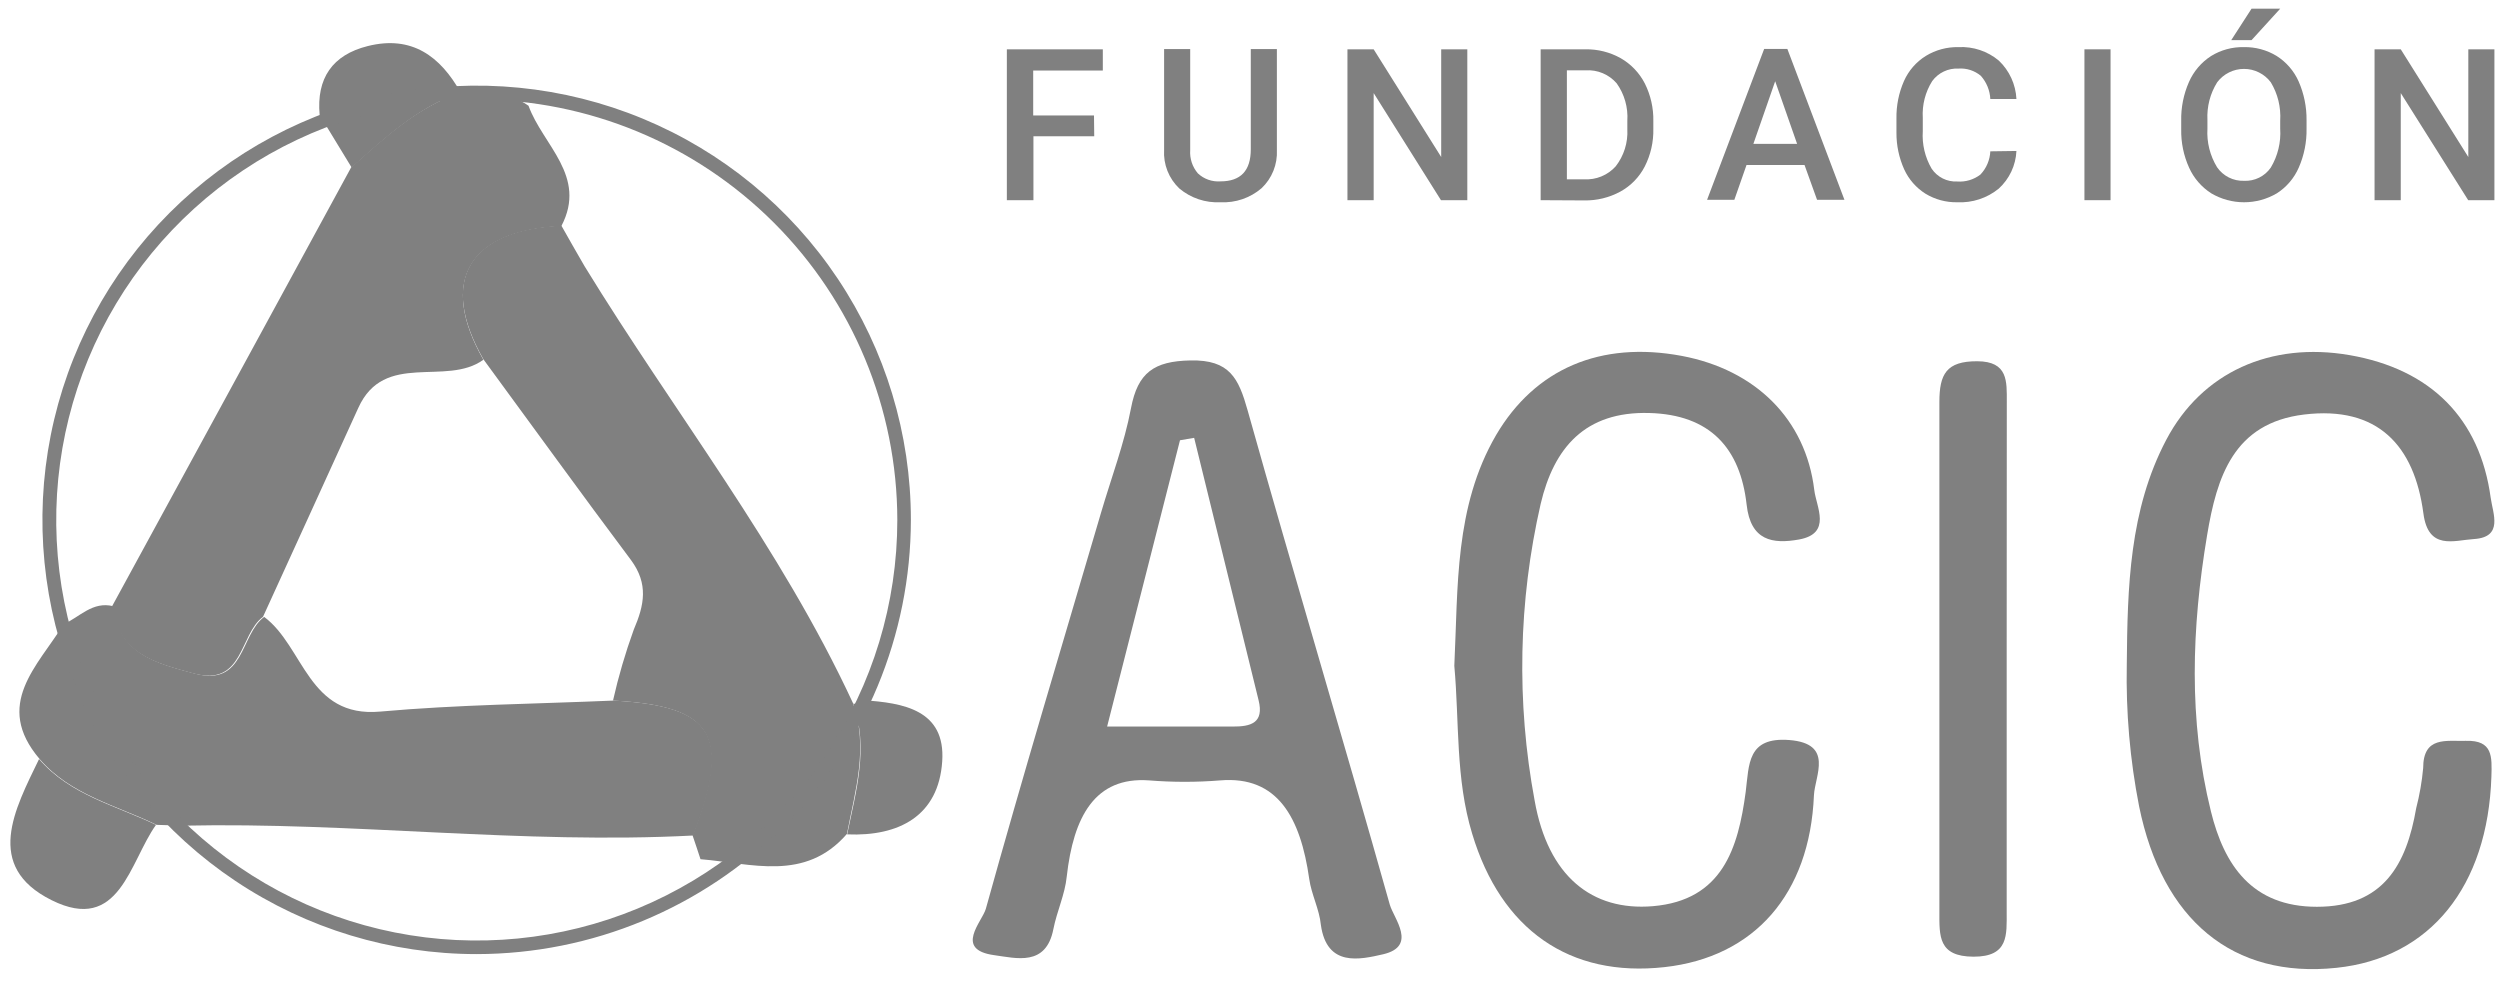
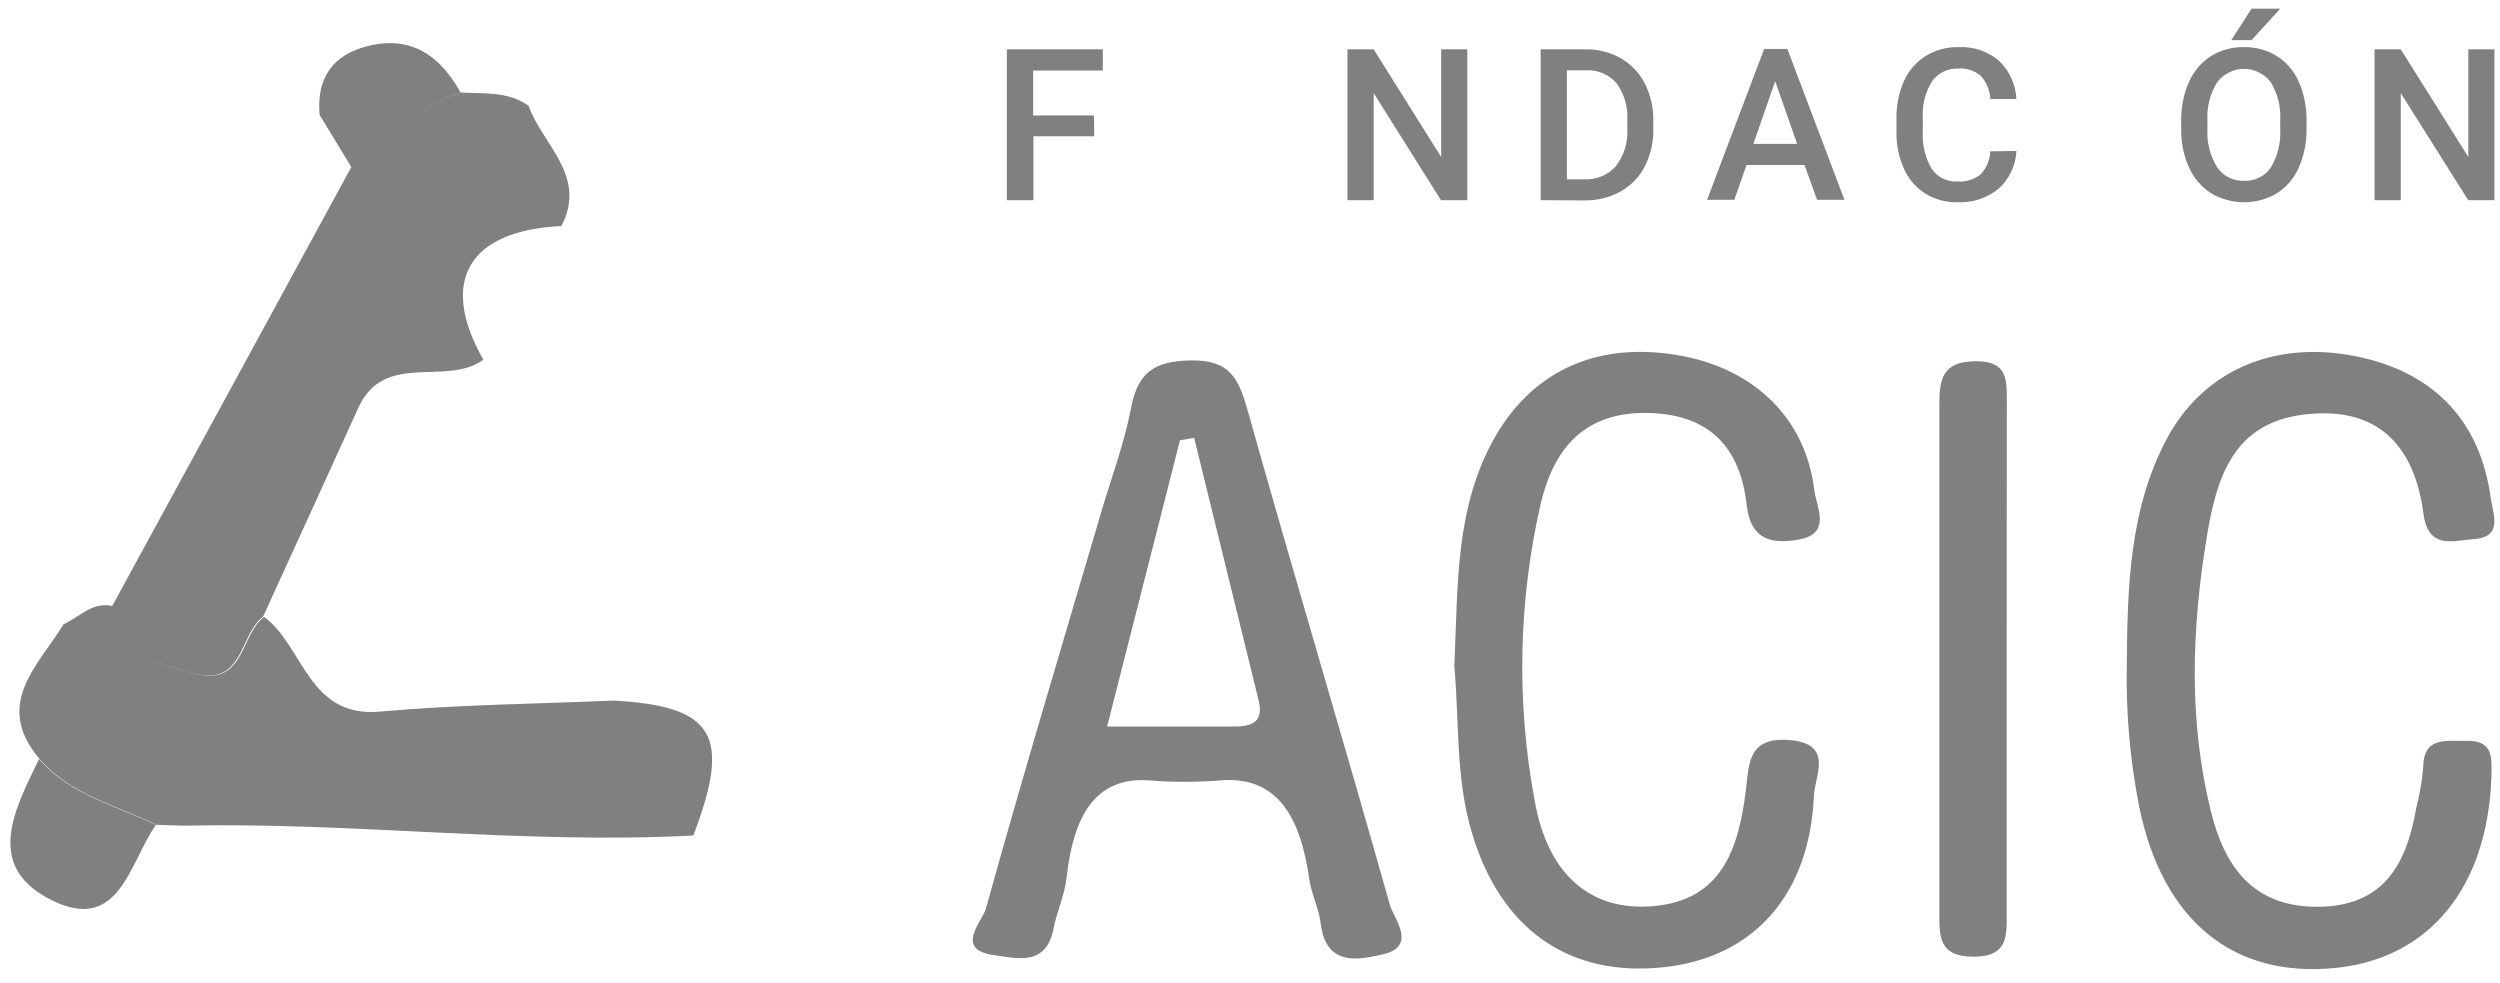
<svg xmlns="http://www.w3.org/2000/svg" width="150" height="59" viewBox="0 0 150 59" fill="none">
  <path d="M10.977 49.54L9.396 49.491C6.98 48.314 4.244 47.708 2.378 45.543C-0.407 42.27 2.259 39.973 3.819 37.452C4.787 37.021 5.553 36.06 6.799 36.373C7.14 39.263 9.403 39.799 11.673 40.411C14.695 41.233 14.395 38.086 15.851 37.014C18.246 38.803 18.482 43.085 22.813 42.695C27.464 42.278 32.15 42.236 36.822 42.034C42.873 42.368 43.896 44.122 41.598 50.131C31.335 50.667 21.156 49.317 10.977 49.54Z" fill="#808080" />
-   <path d="M41.556 50.131C43.854 44.102 42.831 42.368 36.78 42.034C37.106 40.591 37.522 39.17 38.026 37.779C38.66 36.303 38.918 35.036 37.859 33.602C34.873 29.619 31.955 25.574 29.003 21.557C26.315 16.843 28.091 13.794 33.682 13.536C34.148 14.351 34.601 15.172 35.074 15.973C40.429 24.718 46.834 32.822 51.179 42.187C52.119 44.854 51.311 47.437 50.817 50.034C48.303 52.931 45.094 51.803 42.03 51.552C41.884 51.092 41.717 50.612 41.556 50.131Z" fill="#808080" />
  <path d="M33.682 13.564C28.112 13.822 26.315 16.871 29.003 21.585C26.761 23.214 23.057 21.028 21.497 24.475C19.603 28.652 17.682 32.83 15.781 37.007C14.339 38.08 14.639 41.227 11.603 40.405C9.354 39.792 7.091 39.256 6.729 36.367C11.515 27.594 16.294 18.82 21.066 10.048C23.057 8.265 25.02 6.441 27.624 5.55C29.017 5.633 30.472 5.46 31.711 6.344C32.561 8.704 35.255 10.563 33.682 13.564Z" fill="#808080" />
  <path d="M87.259 39.951C87.489 35.224 87.259 30.413 89.766 26.103C92.105 22.127 96.032 20.442 100.906 21.354C105.334 22.19 108.342 25.149 108.857 29.403C108.975 30.413 109.929 32.007 107.945 32.369C106.357 32.655 105.035 32.446 104.798 30.28C104.415 26.89 102.612 24.877 98.949 24.78C95.099 24.675 93.233 26.869 92.439 30.238C91.102 36.081 90.978 42.136 92.077 48.028C92.878 52.582 95.524 54.677 99.172 54.371C103.35 54.016 104.29 50.89 104.742 47.513C104.951 45.856 104.833 44.213 107.346 44.401C110.055 44.61 108.892 46.538 108.836 47.722C108.586 53.668 105.243 57.428 99.882 58.026C94.166 58.667 90.058 55.77 88.331 50.026C87.322 46.705 87.565 43.321 87.259 39.951Z" fill="#808080" />
  <path d="M127.607 39.869C127.649 35.246 127.754 30.609 129.975 26.39C132.112 22.33 136.241 20.492 140.969 21.306C145.843 22.149 148.795 25.102 149.442 29.871C149.575 30.825 150.215 32.231 148.433 32.343C147.235 32.419 145.696 33.039 145.404 30.804C144.861 26.724 142.661 24.342 138.253 24.871C134.013 25.38 133.01 28.61 132.426 32.113C131.5 37.648 131.298 43.204 132.655 48.684C133.449 51.914 135.127 54.407 139.012 54.407C143.009 54.407 144.387 51.872 144.972 48.489C145.176 47.7 145.316 46.898 145.39 46.087C145.39 44.151 146.783 44.485 147.952 44.45C149.582 44.402 149.519 45.411 149.484 46.602C149.268 53.188 145.808 57.485 140.182 58.07C133.978 58.724 129.738 55.215 128.346 48.378C127.797 45.576 127.55 42.723 127.607 39.869Z" fill="#808080" />
  <path d="M120.401 39.2C120.401 44.366 120.401 49.533 120.401 54.699C120.401 56.092 120.533 57.407 118.41 57.401C116.286 57.394 116.363 56.154 116.363 54.713C116.363 44.519 116.363 34.319 116.363 24.126C116.363 22.455 116.774 21.668 118.633 21.675C120.492 21.682 120.408 22.886 120.408 24.112C120.408 29.139 120.406 34.168 120.401 39.2Z" fill="#808080" />
  <path d="M2.343 45.543C4.209 47.708 6.945 48.328 9.361 49.491C7.767 51.719 7.175 56.043 3.095 54.01C-0.985 51.977 0.888 48.551 2.343 45.543Z" fill="#808080" />
-   <path d="M51.193 42.216C51.3 42.238 51.41 42.231 51.513 42.195C51.616 42.16 51.708 42.097 51.778 42.014C54.208 42.167 56.742 42.599 56.533 45.683C56.317 48.935 53.964 50.195 50.831 50.063C51.36 47.466 52.133 44.882 51.193 42.216Z" fill="#808080" />
  <path d="M21.1 10.054L19.179 6.9C18.977 4.699 19.944 3.293 22.068 2.763C24.707 2.102 26.42 3.376 27.638 5.549C25.055 6.447 23.092 8.271 21.1 10.054Z" fill="#808080" />
  <path d="M83.388 54.28C80.603 44.373 77.637 34.528 74.859 24.627C74.316 22.698 73.787 21.577 71.426 21.626C69.24 21.668 68.265 22.357 67.861 24.487C67.457 26.618 66.678 28.665 66.065 30.754C63.739 38.67 61.358 46.573 59.151 54.525C58.935 55.297 57.229 56.975 59.645 57.309C60.982 57.49 62.765 58.006 63.203 55.743C63.412 54.685 63.9 53.654 64.004 52.596C64.408 48.996 65.696 46.594 68.934 46.823C70.361 46.938 71.795 46.938 73.222 46.823C76.662 46.538 78.034 49.058 78.556 52.748C78.688 53.675 79.162 54.559 79.252 55.492C79.607 58.033 81.578 57.581 82.998 57.254C85.052 56.766 83.632 55.116 83.388 54.28ZM73.947 43.593C71.544 43.593 69.142 43.593 66.427 43.593C67.952 37.605 69.372 32.007 70.799 26.416L71.649 26.27L75.513 42.005C75.861 43.391 75.033 43.6 73.954 43.593H73.947Z" fill="#808080" />
-   <path d="M28.606 57.246C23.453 57.248 18.414 55.721 14.129 52.859C9.843 49.996 6.502 45.927 4.53 41.166C2.557 36.405 2.04 31.166 3.045 26.111C4.05 21.056 6.532 16.413 10.176 12.769C13.82 9.125 18.463 6.644 23.518 5.638C28.573 4.633 33.812 5.15 38.573 7.123C43.334 9.096 47.403 12.436 50.265 16.722C53.128 21.007 54.655 26.046 54.653 31.2C54.644 38.105 51.897 44.724 47.014 49.607C42.131 54.49 35.511 57.237 28.606 57.246ZM28.606 5.967C23.616 5.967 18.737 7.447 14.588 10.219C10.438 12.992 7.204 16.932 5.294 21.543C3.385 26.154 2.885 31.227 3.858 36.122C4.832 41.016 7.235 45.513 10.764 49.041C14.293 52.57 18.789 54.973 23.684 55.947C28.578 56.92 33.652 56.421 38.262 54.511C42.873 52.601 46.814 49.367 49.586 45.218C52.359 41.069 53.839 36.19 53.839 31.2C53.83 24.51 51.168 18.097 46.438 13.367C41.708 8.637 35.295 5.976 28.606 5.967Z" fill="#808080" />
  <path d="M65.654 8.175H62.006V12.011H60.411V2.959H66.169V4.234H61.992V6.928H65.64L65.654 8.175Z" fill="#808080" />
-   <path d="M76.613 2.945V9.002C76.634 9.428 76.563 9.853 76.404 10.249C76.246 10.644 76.004 11 75.694 11.293C75.011 11.879 74.128 12.181 73.229 12.135C72.33 12.182 71.447 11.886 70.758 11.307C70.447 11.011 70.204 10.651 70.046 10.252C69.889 9.853 69.82 9.424 69.846 8.995V2.945H71.412V9.01C71.377 9.516 71.542 10.016 71.872 10.402C72.052 10.572 72.266 10.702 72.5 10.784C72.734 10.867 72.982 10.9 73.229 10.882C74.441 10.882 75.047 10.242 75.047 8.961V2.945H76.613Z" fill="#808080" />
  <path d="M88.039 12.011H86.458L82.42 5.585V12.011H80.847V2.959H82.42L86.472 9.421V2.959H88.039V12.011Z" fill="#808080" />
  <path d="M92.439 12.011V2.959H95.12C95.865 2.945 96.601 3.13 97.25 3.496C97.867 3.852 98.368 4.379 98.692 5.013C99.041 5.713 99.216 6.487 99.2 7.269V7.722C99.219 8.509 99.042 9.289 98.685 9.991C98.358 10.627 97.849 11.151 97.223 11.495C96.557 11.857 95.808 12.04 95.05 12.025L92.439 12.011ZM94.013 4.22V10.758H95.043C95.398 10.78 95.754 10.721 96.083 10.586C96.412 10.451 96.707 10.243 96.944 9.978C97.435 9.345 97.683 8.556 97.64 7.756V7.248C97.692 6.447 97.466 5.652 97 4.999C96.771 4.734 96.484 4.527 96.162 4.391C95.839 4.256 95.49 4.197 95.141 4.22H94.013Z" fill="#808080" />
-   <path d="M108.272 9.901H104.791L104.06 11.99H102.424L105.849 2.938H107.242L110.667 11.99H109.024L108.272 9.901ZM105.202 8.634H107.827L106.511 4.874L105.202 8.634Z" fill="#808080" />
+   <path d="M108.272 9.901H104.791L104.06 11.99H102.424L105.849 2.938H107.242L110.667 11.99H109.024L108.272 9.901ZM105.202 8.634H107.827L106.511 4.874Z" fill="#808080" />
  <path d="M120.986 9.058C120.966 9.487 120.861 9.908 120.679 10.296C120.496 10.684 120.238 11.033 119.921 11.321C119.221 11.89 118.336 12.18 117.435 12.136C116.763 12.149 116.101 11.97 115.527 11.621C114.97 11.27 114.527 10.764 114.253 10.165C113.942 9.474 113.783 8.724 113.787 7.966V7.116C113.773 6.34 113.927 5.571 114.239 4.861C114.515 4.239 114.971 3.715 115.548 3.356C116.138 2.995 116.82 2.812 117.512 2.827C118.39 2.782 119.253 3.07 119.928 3.635C120.564 4.238 120.943 5.064 120.986 5.94H119.419C119.394 5.424 119.192 4.932 118.848 4.547C118.475 4.236 117.996 4.081 117.512 4.115C117.206 4.099 116.902 4.159 116.626 4.291C116.35 4.422 116.111 4.62 115.931 4.867C115.519 5.524 115.321 6.293 115.367 7.068V7.875C115.317 8.659 115.501 9.439 115.896 10.117C116.064 10.368 116.294 10.572 116.563 10.707C116.833 10.843 117.133 10.905 117.435 10.89C117.935 10.927 118.431 10.778 118.827 10.472C119.185 10.094 119.395 9.6 119.419 9.08L120.986 9.058Z" fill="#808080" />
-   <path d="M126.633 12.011H125.066V2.959H126.633V12.011Z" fill="#808080" />
  <path d="M138.393 7.715C138.408 8.519 138.249 9.318 137.926 10.055C137.651 10.689 137.193 11.227 136.61 11.6C136.014 11.951 135.335 12.136 134.643 12.136C133.951 12.136 133.272 11.951 132.676 11.6C132.093 11.227 131.63 10.693 131.346 10.061C131.019 9.34 130.858 8.555 130.873 7.764V7.255C130.855 6.451 131.015 5.653 131.339 4.916C131.619 4.28 132.079 3.74 132.662 3.363C133.253 2.998 133.938 2.812 134.633 2.827C135.324 2.814 136.005 2.997 136.596 3.356C137.179 3.725 137.64 4.258 137.919 4.888C138.24 5.621 138.402 6.414 138.393 7.214V7.715ZM136.812 7.242C136.863 6.434 136.667 5.629 136.248 4.937C136.061 4.687 135.818 4.485 135.538 4.346C135.259 4.206 134.952 4.134 134.64 4.134C134.328 4.134 134.02 4.206 133.741 4.346C133.462 4.485 133.219 4.687 133.031 4.937C132.609 5.613 132.405 6.403 132.446 7.2V7.722C132.398 8.533 132.6 9.34 133.024 10.034C133.203 10.294 133.445 10.506 133.728 10.648C134.01 10.791 134.324 10.859 134.64 10.848C134.953 10.864 135.265 10.799 135.547 10.66C135.828 10.521 136.07 10.313 136.248 10.055C136.668 9.352 136.865 8.538 136.812 7.722V7.242ZM135.092 0.522H136.812L135.092 2.409H133.874L135.092 0.522Z" fill="#808080" />
  <path d="M149.665 12.011H148.092L144.046 5.585V12.011H142.473V2.959H144.046L148.099 9.421V2.959H149.665V12.011Z" fill="#808080" />
</svg>